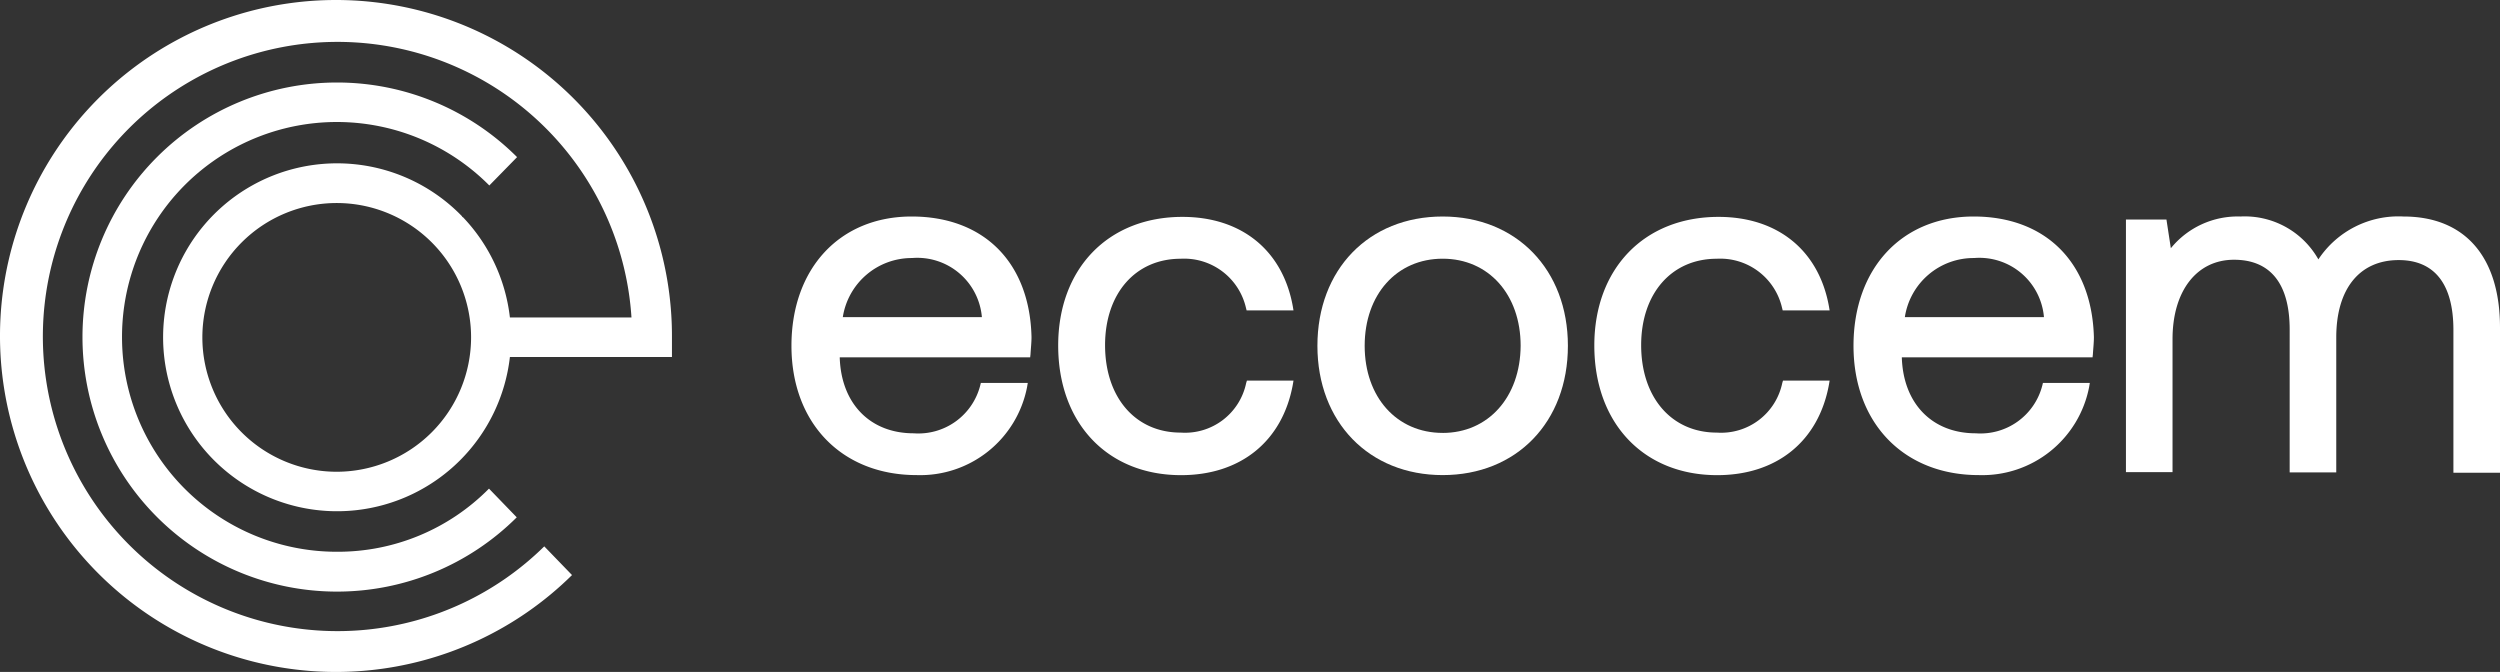
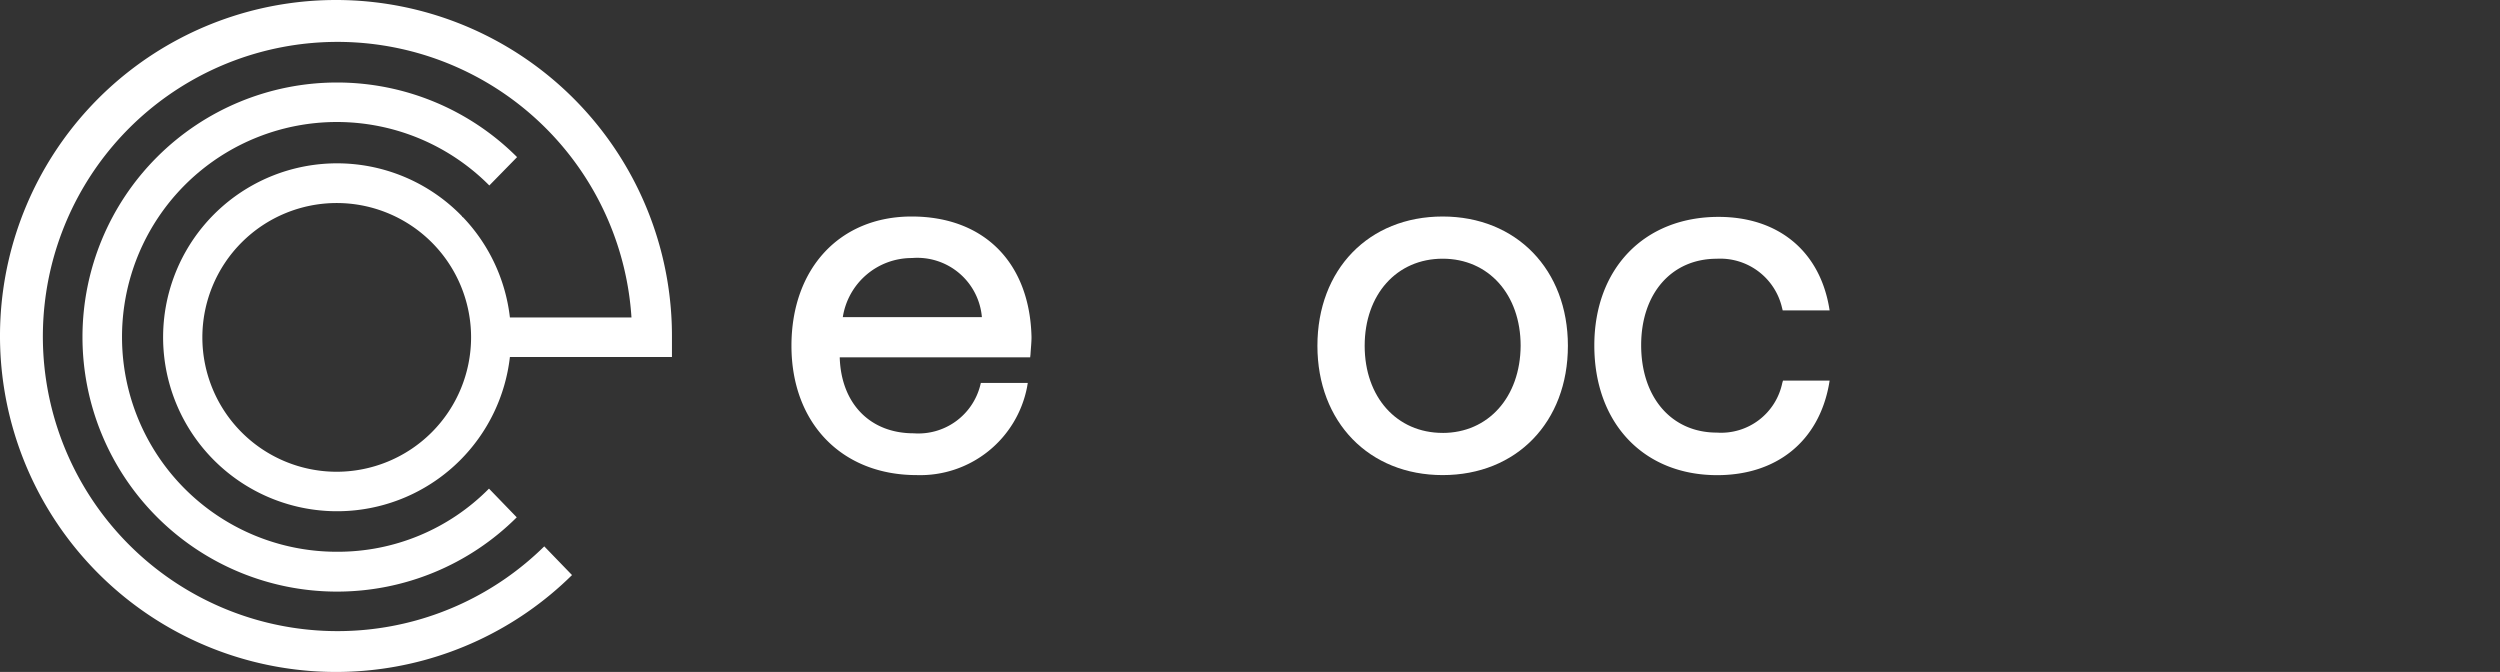
<svg xmlns="http://www.w3.org/2000/svg" id="Layer_1" data-name="Layer 1" width="180.133" height="48.416" viewBox="0 0 180.133 48.416">
  <rect x="0" y="0" width="180.133" height="48.416" fill="#333333" stroke="none" />
  <g>
    <g id="Group_13" data-name="Group 13">
      <g id="Path_16" data-name="Path 16">
        <path d="M8.792,24.286A15.48,15.48,0,0,1,35.257,13.364l2-2.043a18.341,18.341,0,1,0-.024,25.954l-2-2.068a15.3,15.3,0,0,1-10.946,4.549A15.468,15.468,0,0,1,8.792,24.315Z" fill="#fff" />
      </g>
      <g id="Path_17" data-name="Path 17">
        <path d="M48.416,25.721V24.286a24.208,24.208,0,1,0-7.2,17.149l-2-2.068A21.228,21.228,0,1,1,45.5,22.875H36.74a12.527,12.527,0,0,0-3.381-7.224l-.073-.024a.024.024,0,0,0,.024-.024,12.534,12.534,0,1,0,3.43,10.119Zm-24.154,8.27a9.681,9.681,0,1,1,9.681-9.681h0A9.692,9.692,0,0,1,24.262,33.991Z" fill="#fff" />
      </g>
    </g>
    <g id="Group_14" data-name="Group 14">
      <g id="Path_18" data-name="Path 18">
        <path d="M65.686,15.6c-5.181,0-8.659,3.746-8.659,9.316s3.624,9.316,9.024,9.316a7.844,7.844,0,0,0,7.954-6.349l.049-.292H70.673l-.049.2a4.6,4.6,0,0,1-4.792,3.43c-3.138,0-5.23-2.141-5.327-5.473H74.227l.024-.219c.024-.414.073-.851.073-1.241C74.2,18.91,70.892,15.6,65.686,15.6Zm-4.959,7.249a5.029,5.029,0,0,1,4.986-4.257,4.671,4.671,0,0,1,5.035,4.257Z" fill="#fff" />
      </g>
      <g id="Path_19" data-name="Path 19">
-         <path d="M89.792,27.594a4.5,4.5,0,0,1-4.719,3.576c-3.259,0-5.449-2.53-5.449-6.3,0-3.722,2.189-6.227,5.449-6.227a4.57,4.57,0,0,1,4.7,3.527l.049.195H93.2l-.049-.292c-.73-4.038-3.7-6.446-7.954-6.446-5.351,0-8.951,3.722-8.951,9.268,0,5.595,3.551,9.341,8.854,9.341,4.281,0,7.3-2.432,8.051-6.519l.049-.292H89.843Z" fill="#fff" />
-       </g>
+         </g>
      <g id="Path_20" data-name="Path 20">
        <path d="M103.948,15.6c-5.327,0-9.024,3.819-9.024,9.316s3.722,9.316,9.024,9.316c5.327,0,9.024-3.819,9.024-9.316S109.251,15.6,103.948,15.6Zm0,15.592c-3.308,0-5.619-2.578-5.619-6.276s2.311-6.276,5.619-6.276,5.619,2.578,5.619,6.276C109.543,28.616,107.232,31.194,103.948,31.194Z" fill="#fff" />
      </g>
      <g id="Path_21" data-name="Path 21">
        <path d="M128.419,27.594A4.5,4.5,0,0,1,123.7,31.17c-3.259,0-5.449-2.53-5.449-6.3,0-3.722,2.189-6.227,5.449-6.227a4.57,4.57,0,0,1,4.7,3.527l.049.195h3.381l-.049-.292c-.73-4.038-3.7-6.446-7.954-6.446-5.351,0-8.951,3.722-8.951,9.268,0,5.595,3.551,9.341,8.854,9.341,4.281,0,7.3-2.432,8.051-6.519l.049-.292H128.47Z" fill="#fff" />
      </g>
      <g id="Path_22" data-name="Path 22">
-         <path d="M142.21,15.6c-5.181,0-8.659,3.746-8.659,9.316s3.624,9.316,9.024,9.316a7.844,7.844,0,0,0,7.954-6.349l.049-.292H147.2l-.049.2a4.6,4.6,0,0,1-4.792,3.43c-3.138,0-5.23-2.141-5.327-5.473h13.743l.024-.219c.024-.414.073-.827.073-1.241C150.724,18.91,147.392,15.6,142.21,15.6Zm-4.959,7.249a5.01,5.01,0,0,1,4.987-4.257,4.671,4.671,0,0,1,5.035,4.257Z" fill="#fff" />
-       </g>
+         </g>
      <g id="Path_23" data-name="Path 23">
-         <path d="M173.176,15.6a6.919,6.919,0,0,0-6.13,3.089,6.088,6.088,0,0,0-5.619-3.089,6.207,6.207,0,0,0-5.011,2.286L156.1,15.82h-2.919v18.2h3.357V24.432c0-3.478,1.751-5.716,4.427-5.716,2.627,0,4.013,1.727,4.013,5.035V34.04h3.357V24.31c0-3.5,1.678-5.57,4.5-5.57,2.578,0,3.941,1.727,3.941,5.035V34.064h3.357V23.6C180.132,18.5,177.6,15.6,173.176,15.6Z" fill="#fff" />
-       </g>
+         </g>
    </g>
  </g>
</svg>